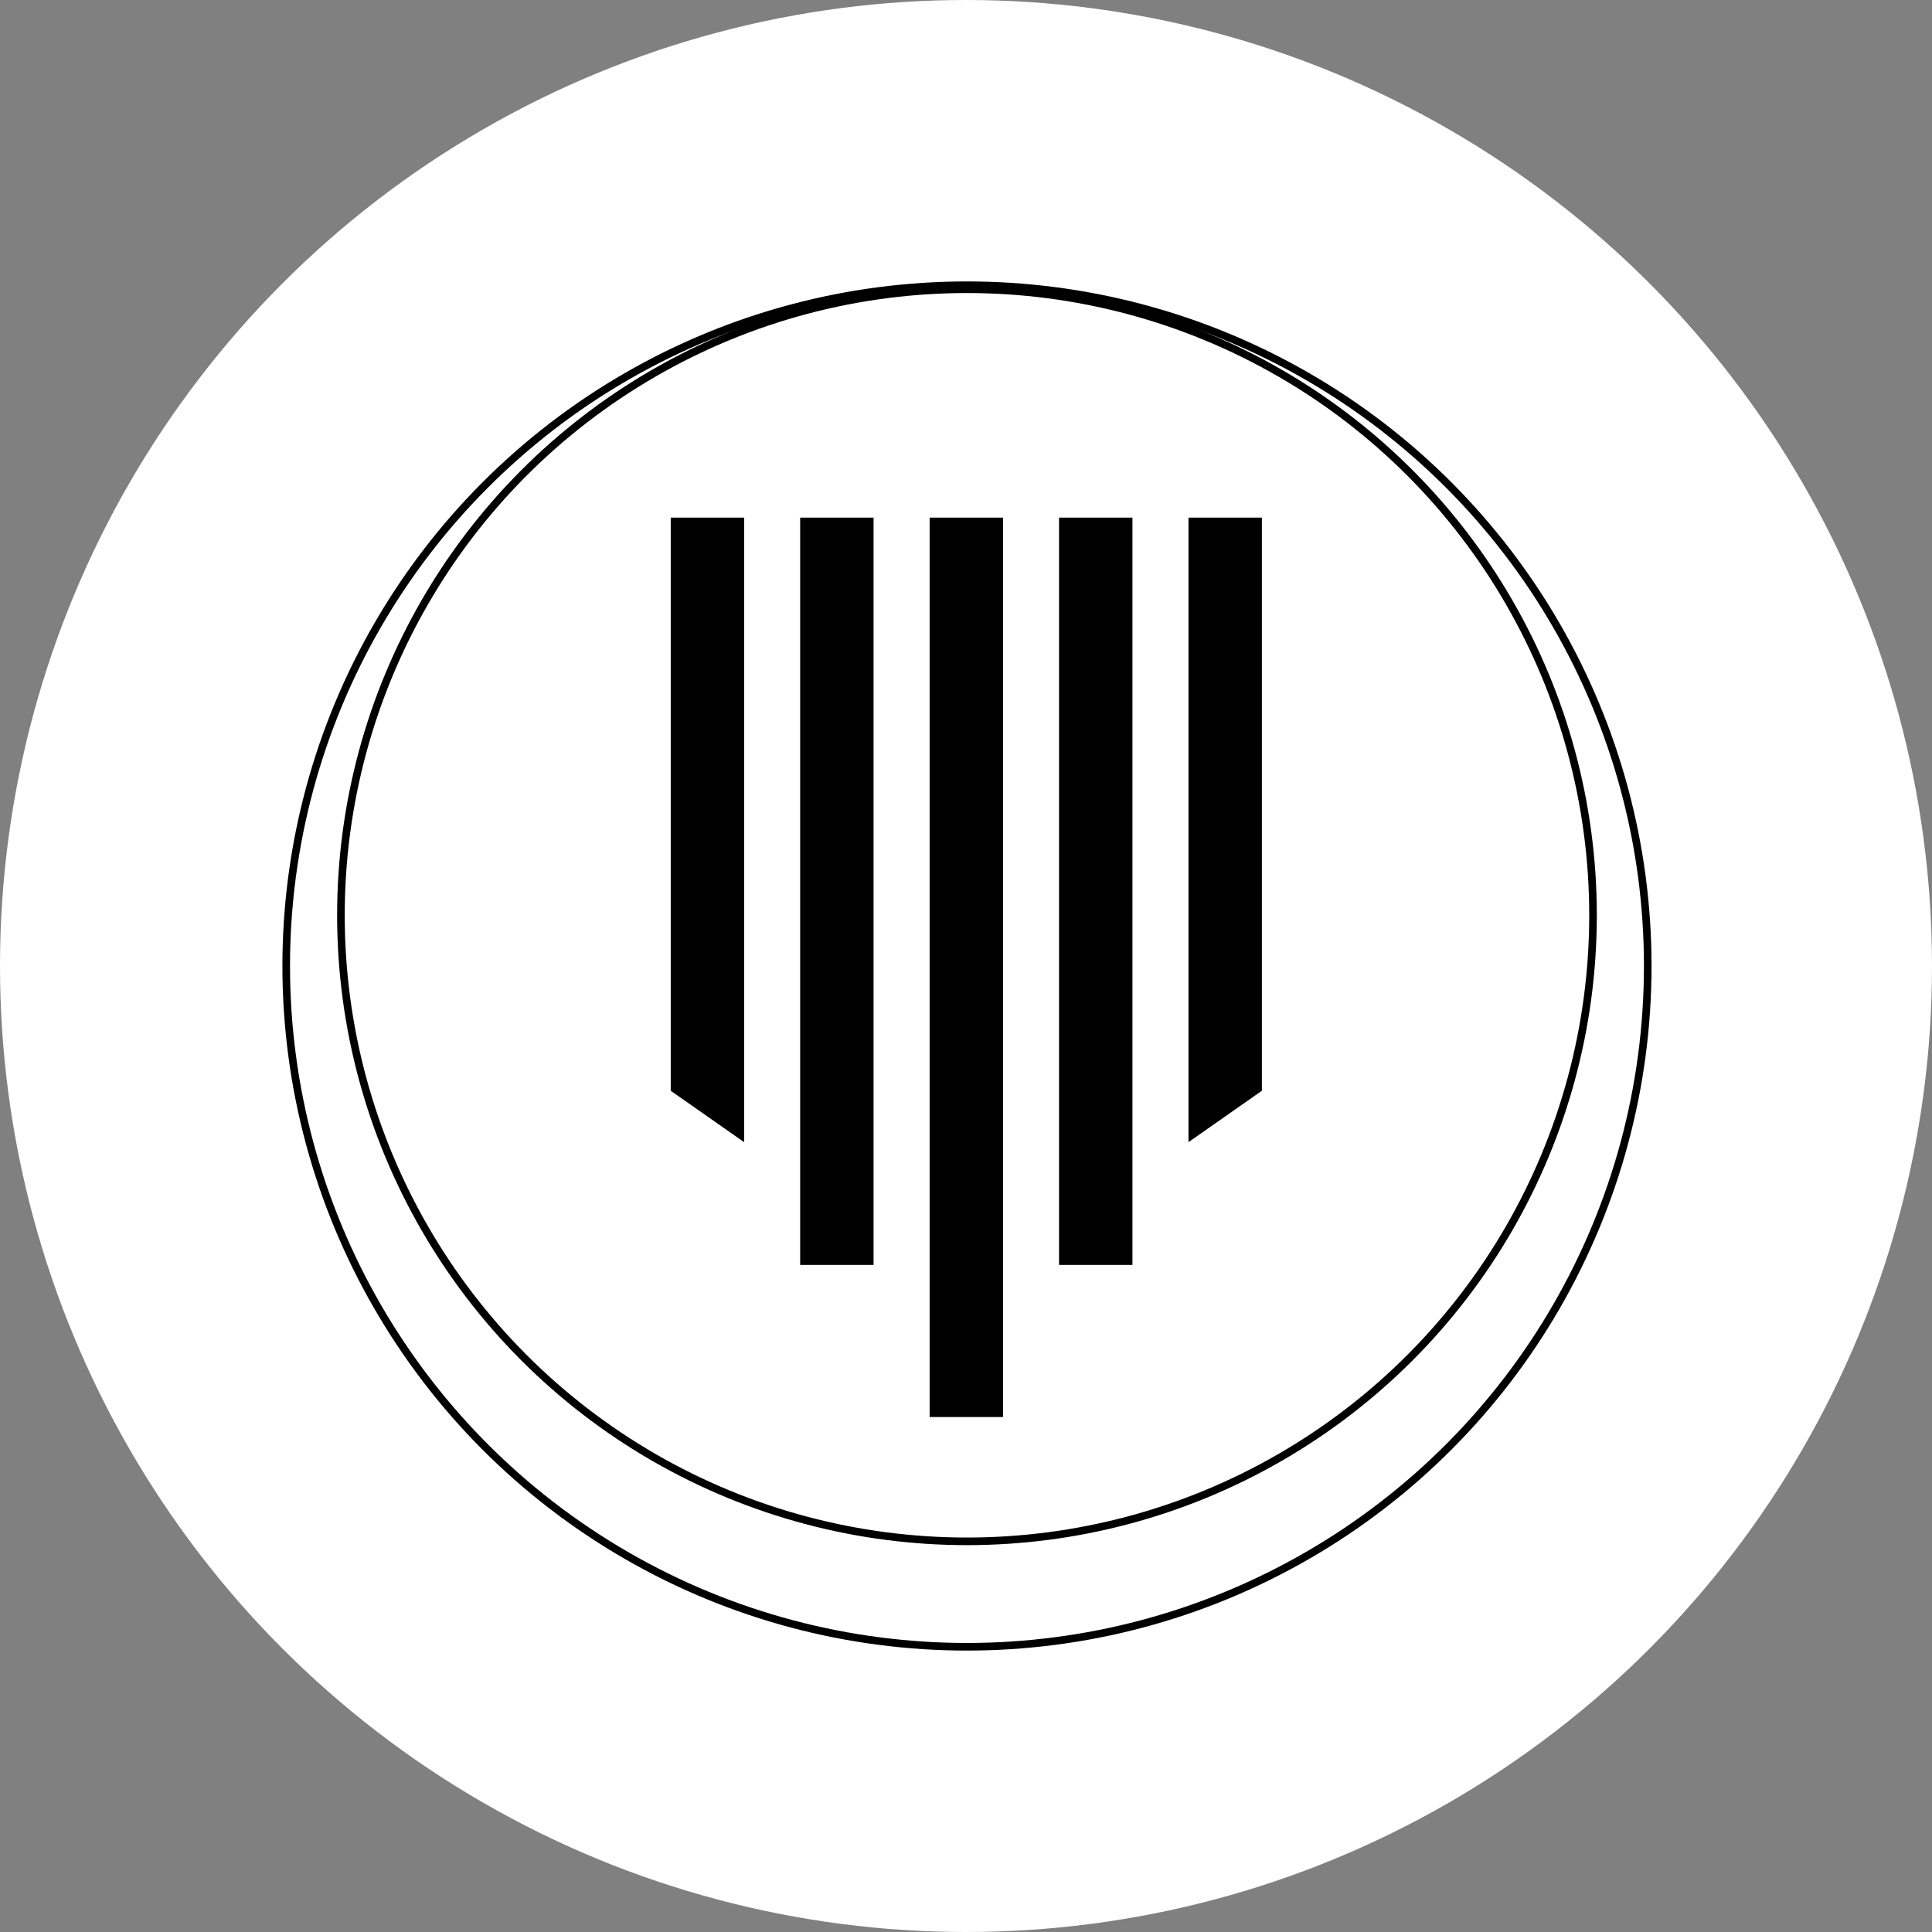
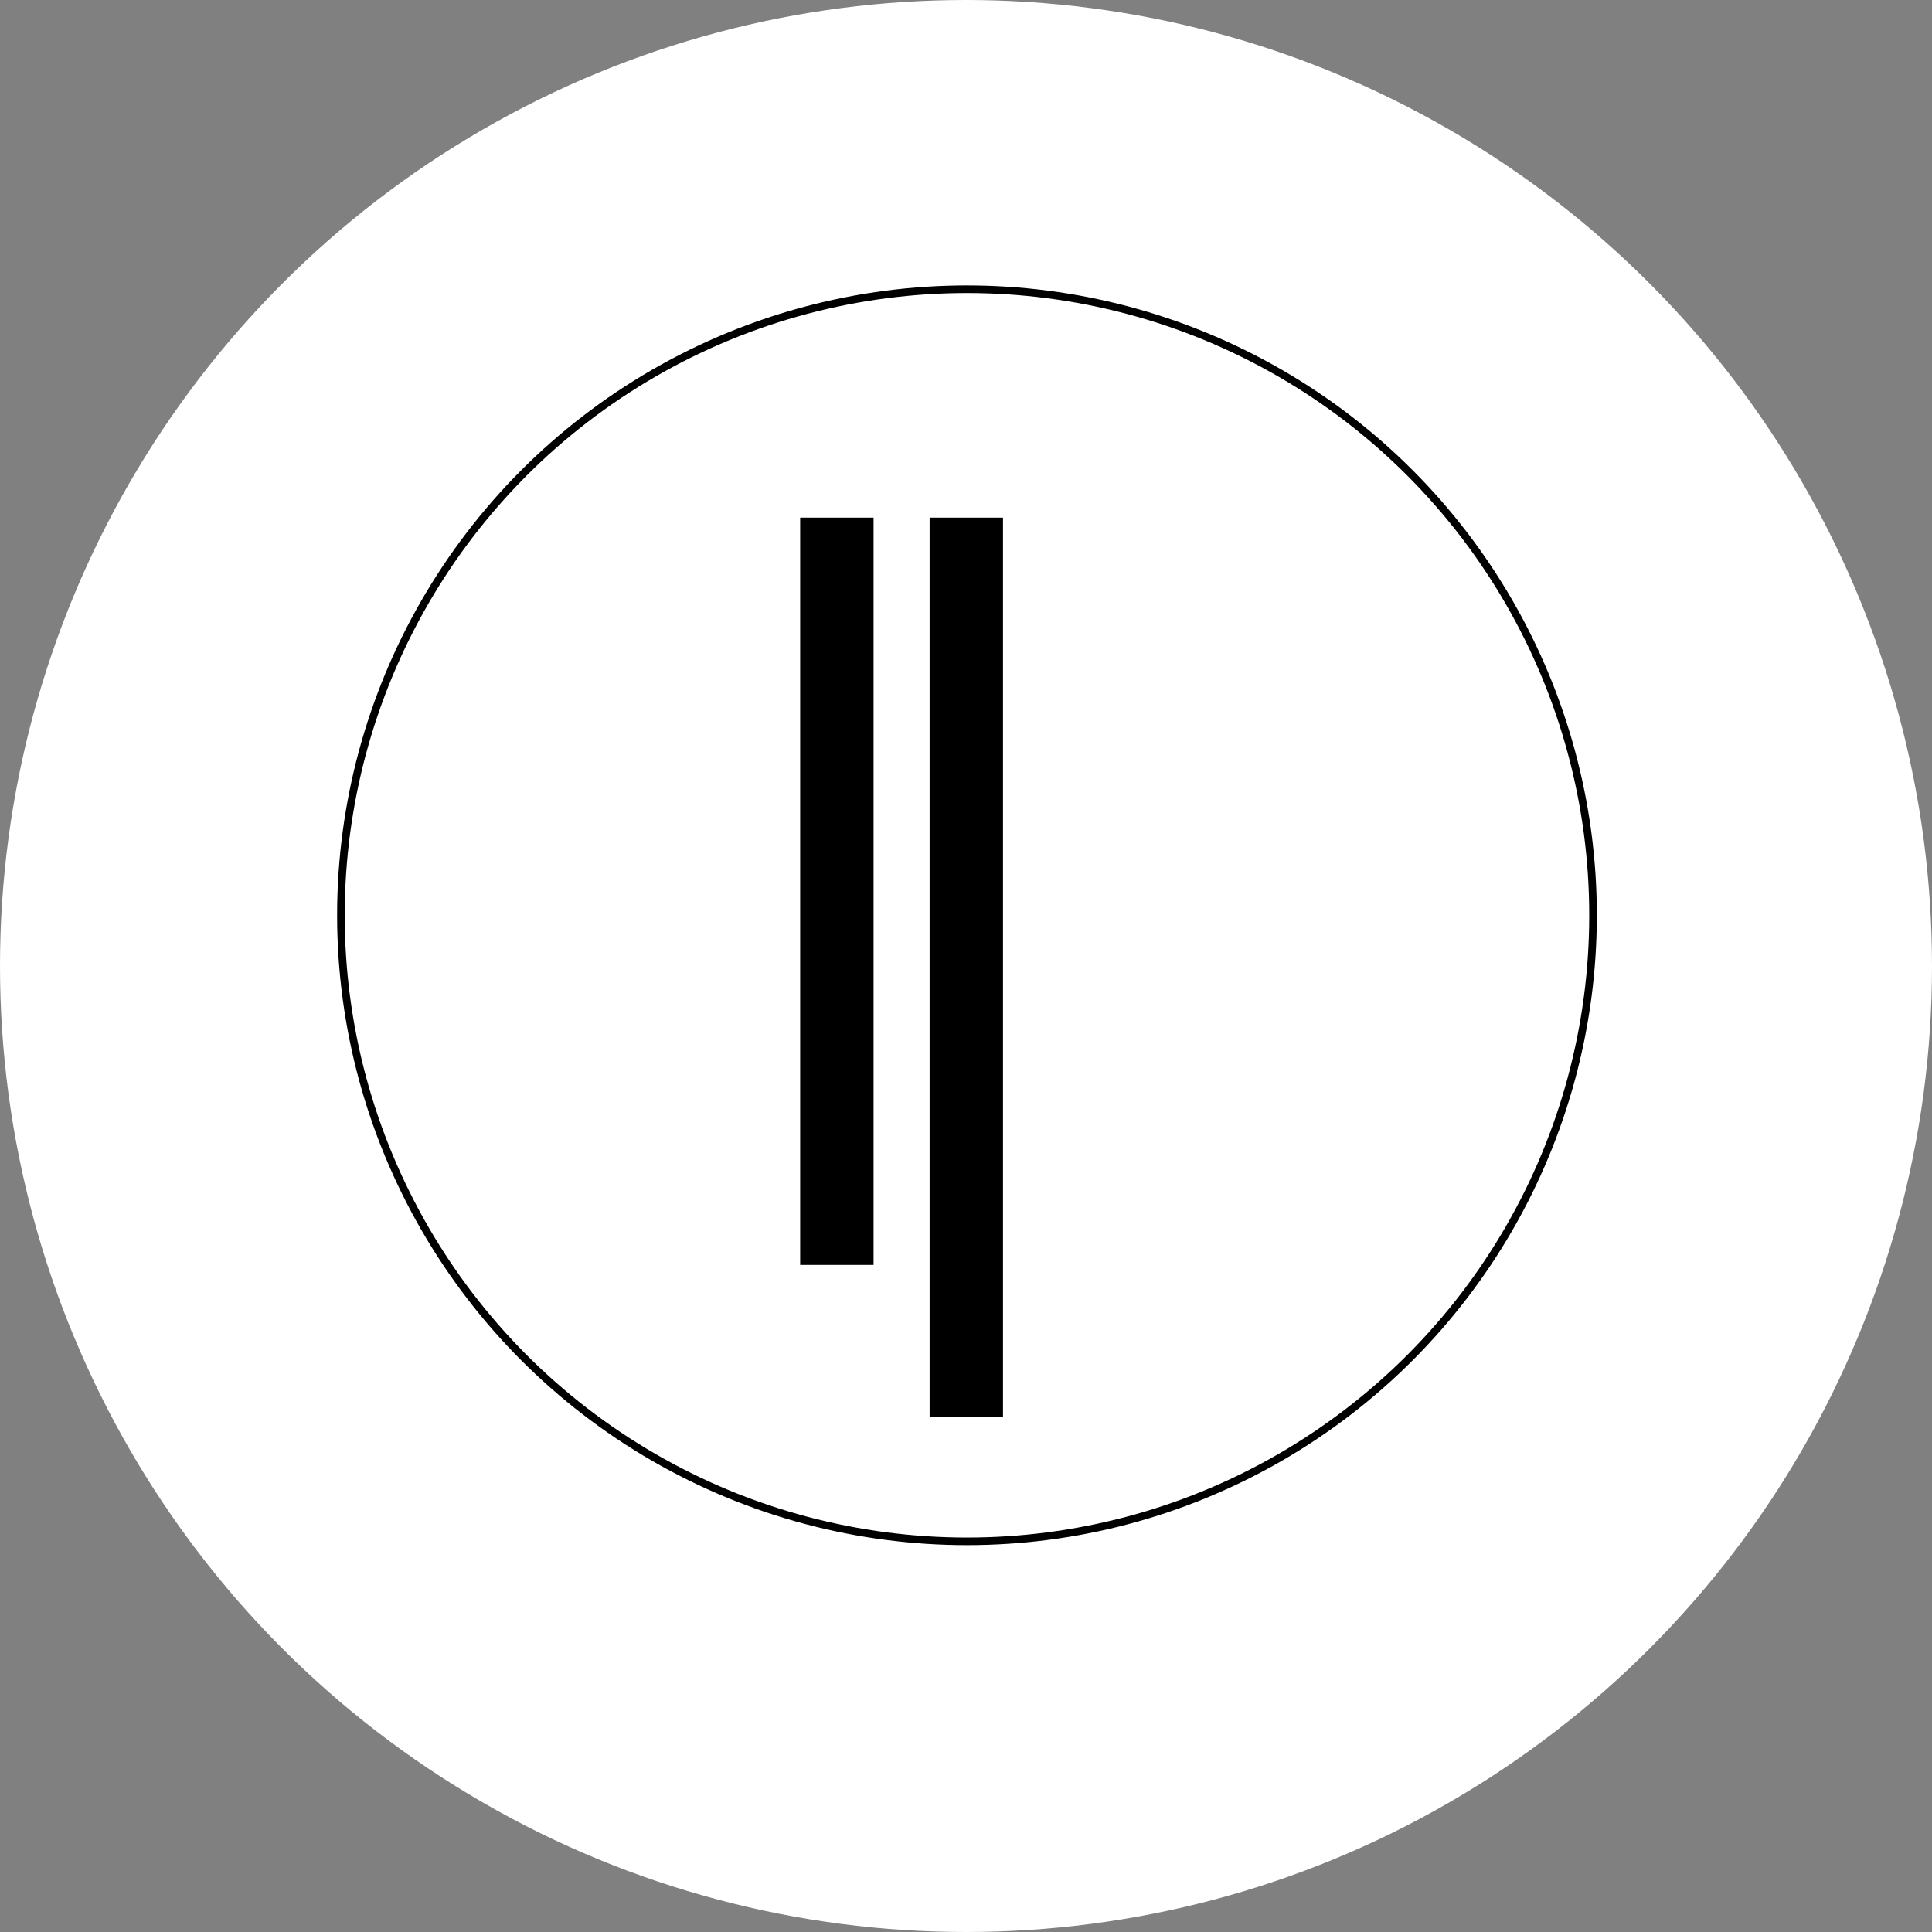
<svg xmlns="http://www.w3.org/2000/svg" width="254" height="254" viewBox="0 0 254 254" fill="none">
  <rect x="0" y="0" width="254" height="254" fill="#808080" stroke="none" />
  <circle cx="127" cy="127" r="127" fill="white" />
-   <circle cx="127.128" cy="127" r="89.5" stroke="black" />
  <circle cx="127.128" cy="120.333" r="82.307" stroke="black" />
-   <rect x="139.233" y="68.052" width="9.649" height="98.246" fill="black" />
  <rect x="105.198" y="68.052" width="9.649" height="98.246" fill="black" />
-   <path d="M88.181 68.052H97.83V150.158L88.181 143.403V68.052Z" fill="black" />
-   <path d="M165.9 68.052H156.251V150.158L165.9 143.403V68.052Z" fill="black" />
  <rect x="122.217" y="68.052" width="9.649" height="118.245" fill="black" />
</svg>